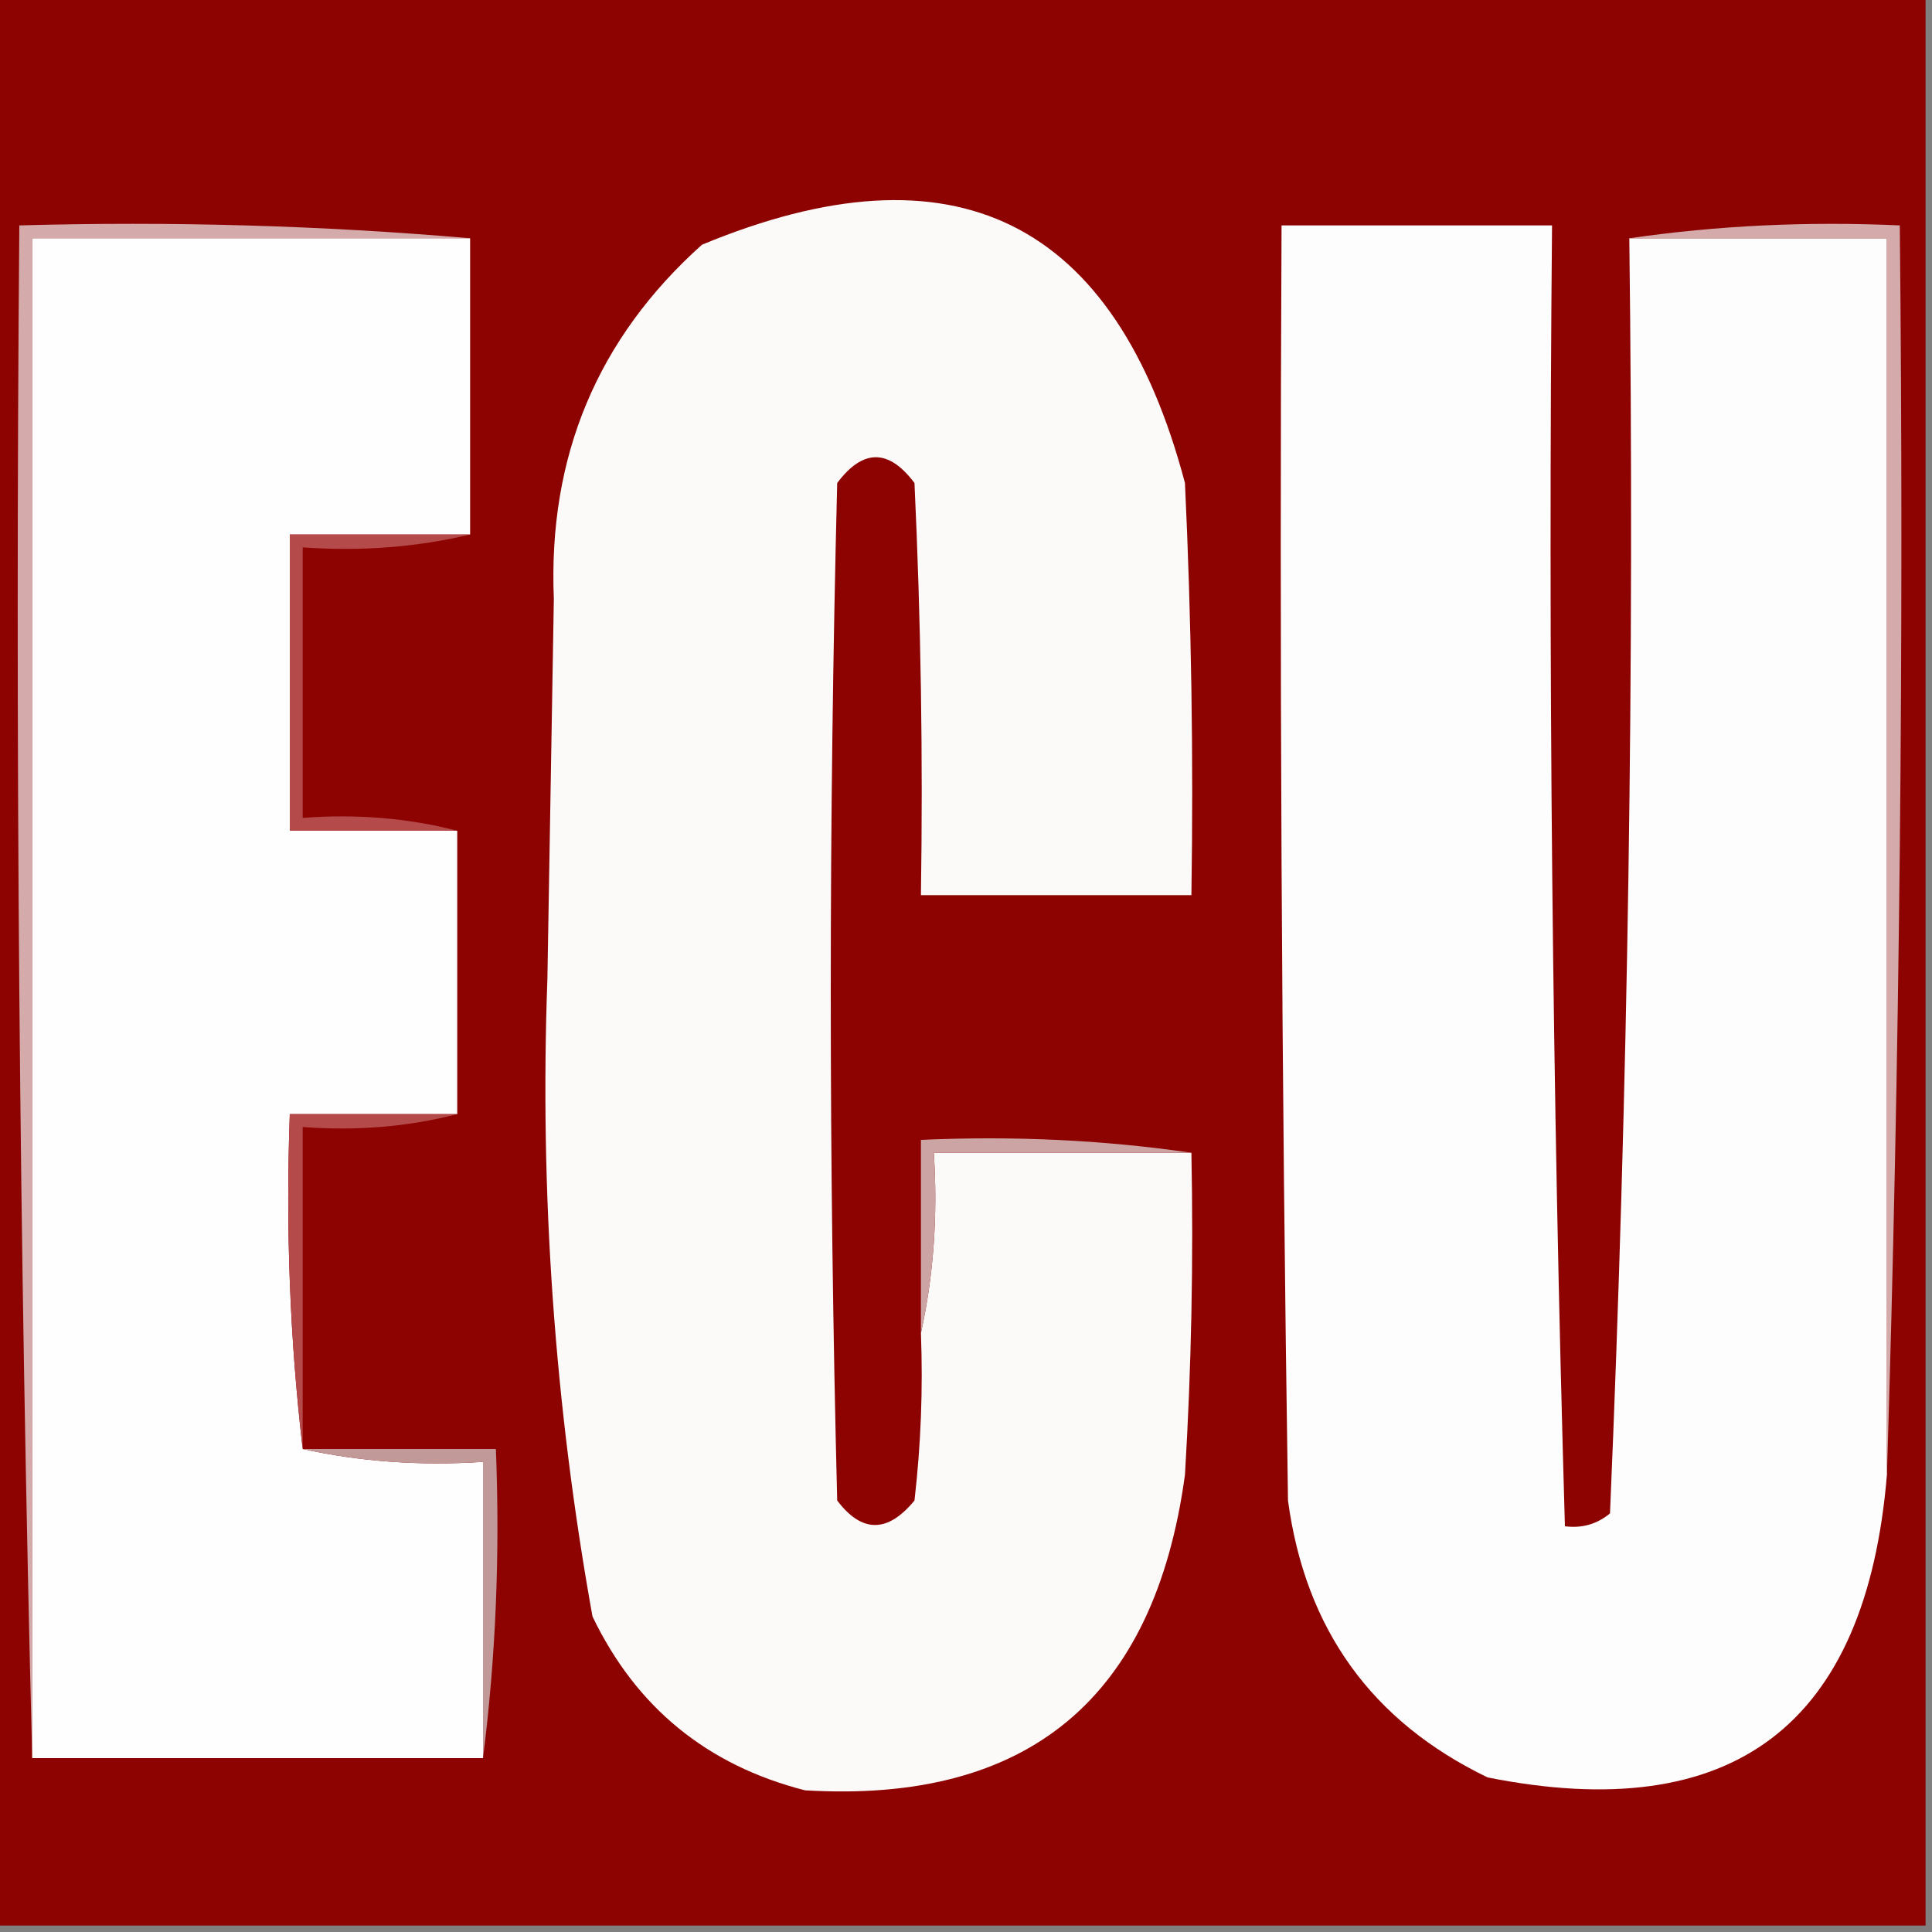
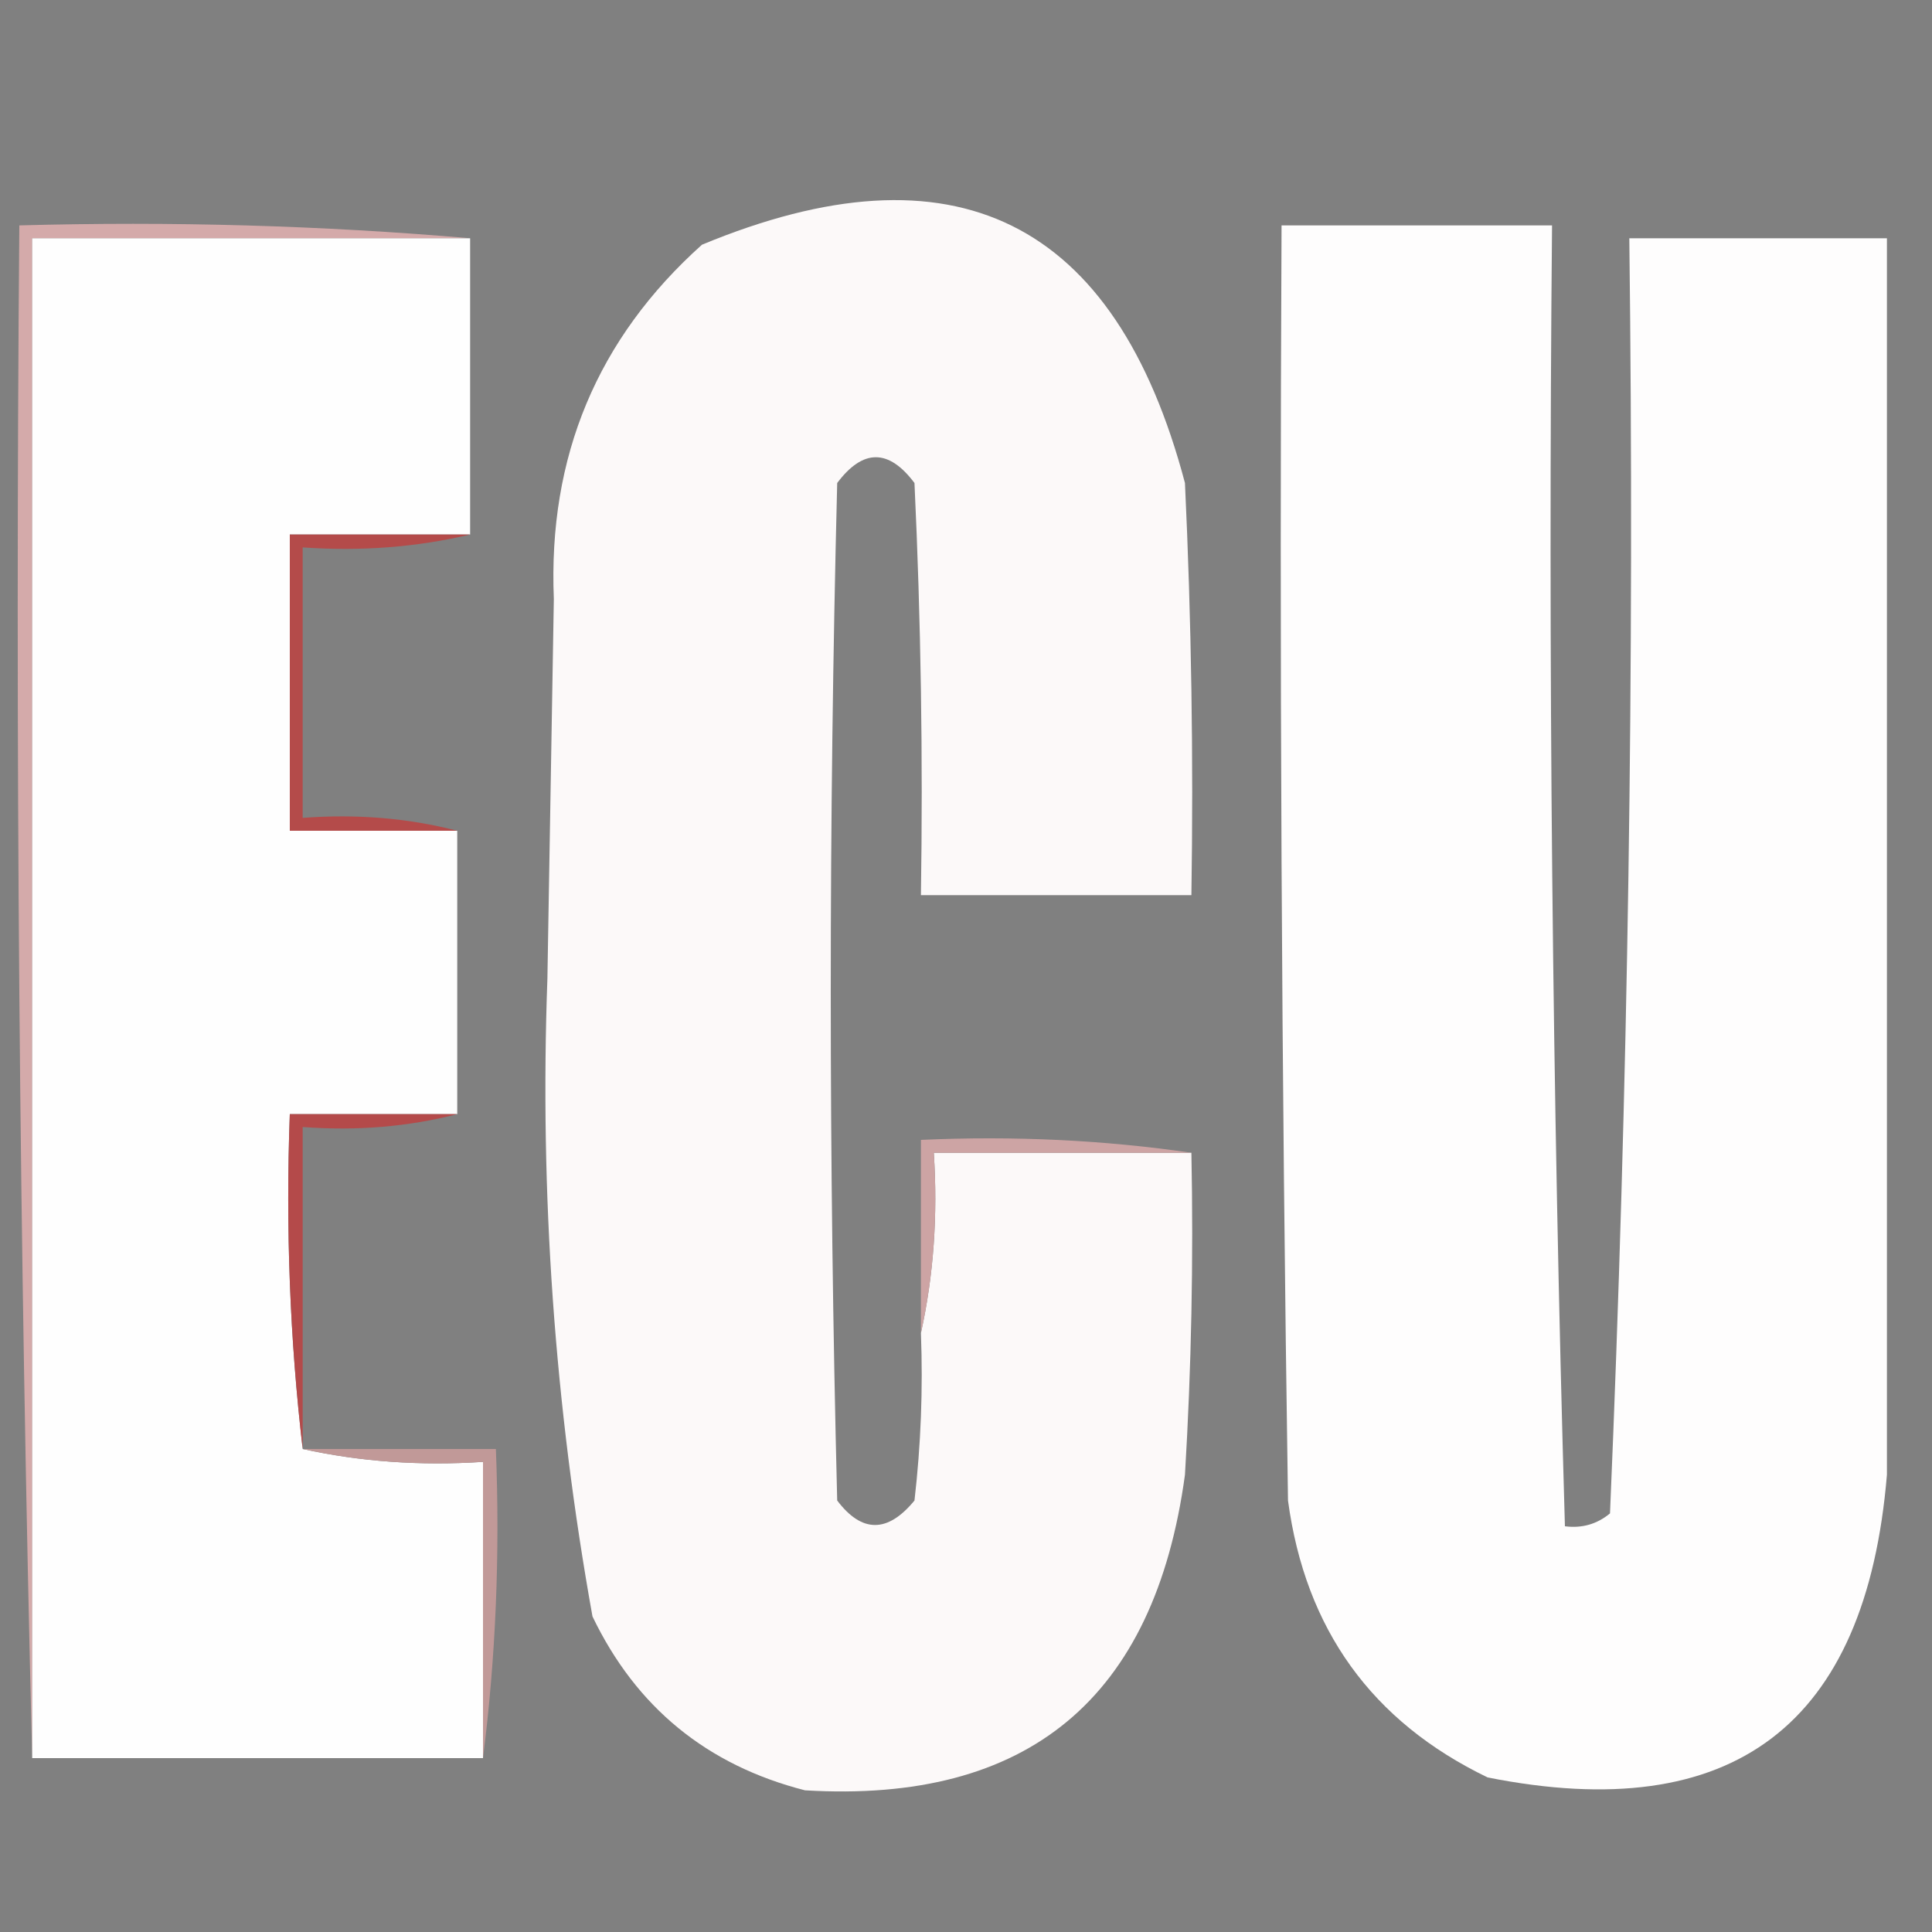
<svg xmlns="http://www.w3.org/2000/svg" version="1.1" width="150px" height="150px" style="shape-rendering:geometricPrecision; text-rendering:geometricPrecision; image-rendering:optimizeQuality; fill-rule:evenodd; clip-rule:evenodd">
  <rect width="100%" height="100%" fill="#808080" stroke="none" />
  <g>
-     <path style="opacity:1" fill="#8d0302" d="M -0.5,-0.5 C 49.5,-0.5 99.5,-0.5 149.5,-0.5C 149.5,49.5 149.5,99.5 149.5,149.5C 99.5,149.5 49.5,149.5 -0.5,149.5C -0.5,99.5 -0.5,49.5 -0.5,-0.5 Z" />
-   </g>
+     </g>
  <g>
    <path style="opacity:1" fill="#fcf9f9" d="M 71.5,103.5 C 72.486,99.03 72.82,94.363 72.5,89.5C 79.167,89.5 85.833,89.5 92.5,89.5C 92.666,97.84 92.5,106.173 92,114.5C 89.642,131.87 79.809,140.036 62.5,139C 54.889,137.054 49.389,132.554 46,125.5C 43.06,109.151 41.894,92.651 42.5,76C 42.667,66.167 42.833,56.333 43,46.5C 42.543,35.446 46.377,26.279 54.5,19C 74.086,10.876 86.586,17.043 92,37.5C 92.5,48.161 92.666,58.828 92.5,69.5C 85.5,69.5 78.5,69.5 71.5,69.5C 71.666,58.828 71.5,48.161 71,37.5C 69,34.833 67,34.833 65,37.5C 64.333,63.833 64.333,90.167 65,116.5C 66.916,119.033 68.916,119.033 71,116.5C 71.499,112.179 71.666,107.846 71.5,103.5 Z" />
  </g>
  <g>
-     <path style="opacity:1" fill="#d4aaaa" d="M 36.5,18.5 C 25.167,18.5 13.833,18.5 2.5,18.5C 2.5,57.833 2.5,97.167 2.5,136.5C 1.501,97.004 1.168,57.337 1.5,17.5C 13.345,17.172 25.012,17.505 36.5,18.5 Z" />
+     <path style="opacity:1" fill="#d4aaaa" d="M 36.5,18.5 C 25.167,18.5 13.833,18.5 2.5,18.5C 2.5,57.833 2.5,97.167 2.5,136.5C 1.501,97.004 1.168,57.337 1.5,17.5C 13.345,17.172 25.012,17.505 36.5,18.5 " />
  </g>
  <g>
    <path style="opacity:1" fill="#fefefe" d="M 36.5,18.5 C 36.5,26.167 36.5,33.833 36.5,41.5C 31.833,41.5 27.167,41.5 22.5,41.5C 22.5,49.167 22.5,56.833 22.5,64.5C 26.833,64.5 31.167,64.5 35.5,64.5C 35.5,71.833 35.5,79.167 35.5,86.5C 31.167,86.5 26.833,86.5 22.5,86.5C 22.174,95.349 22.507,104.016 23.5,112.5C 27.97,113.486 32.637,113.819 37.5,113.5C 37.5,121.167 37.5,128.833 37.5,136.5C 25.833,136.5 14.167,136.5 2.5,136.5C 2.5,97.167 2.5,57.833 2.5,18.5C 13.833,18.5 25.167,18.5 36.5,18.5 Z" />
  </g>
  <g>
    <path style="opacity:1" fill="#fefdfd" d="M 126.5,18.5 C 133.167,18.5 139.833,18.5 146.5,18.5C 146.5,50.5 146.5,82.5 146.5,114.5C 144.885,133.958 134.551,141.791 115.5,138C 106.514,133.668 101.347,126.501 100,116.5C 99.5,83.502 99.333,50.502 99.5,17.5C 106.5,17.5 113.5,17.5 120.5,17.5C 120.187,51.198 120.521,84.864 121.5,118.5C 122.822,118.67 123.989,118.337 125,117.5C 126.408,84.521 126.908,51.521 126.5,18.5 Z" />
  </g>
  <g>
-     <path style="opacity:1" fill="#d4aaaa" d="M 126.5,18.5 C 133.313,17.509 140.313,17.175 147.5,17.5C 147.832,50.004 147.498,82.338 146.5,114.5C 146.5,82.5 146.5,50.5 146.5,18.5C 139.833,18.5 133.167,18.5 126.5,18.5 Z" />
-   </g>
+     </g>
  <g>
    <path style="opacity:1" fill="#b44b4a" d="M 36.5,41.5 C 32.366,42.485 28.032,42.818 23.5,42.5C 23.5,49.5 23.5,56.5 23.5,63.5C 27.702,63.183 31.702,63.517 35.5,64.5C 31.167,64.5 26.833,64.5 22.5,64.5C 22.5,56.833 22.5,49.167 22.5,41.5C 27.167,41.5 31.833,41.5 36.5,41.5 Z" />
  </g>
  <g>
    <path style="opacity:1" fill="#b44a4a" d="M 35.5,86.5 C 31.702,87.483 27.702,87.817 23.5,87.5C 23.5,95.833 23.5,104.167 23.5,112.5C 22.507,104.016 22.174,95.349 22.5,86.5C 26.833,86.5 31.167,86.5 35.5,86.5 Z" />
  </g>
  <g>
    <path style="opacity:1" fill="#cda4a4" d="M 92.5,89.5 C 85.833,89.5 79.167,89.5 72.5,89.5C 72.82,94.363 72.486,99.03 71.5,103.5C 71.5,98.5 71.5,93.5 71.5,88.5C 78.687,88.175 85.687,88.509 92.5,89.5 Z" />
  </g>
  <g>
    <path style="opacity:1" fill="#c19998" d="M 23.5,112.5 C 28.5,112.5 33.5,112.5 38.5,112.5C 38.826,120.684 38.492,128.684 37.5,136.5C 37.5,128.833 37.5,121.167 37.5,113.5C 32.637,113.819 27.97,113.486 23.5,112.5 Z" />
  </g>
</svg>